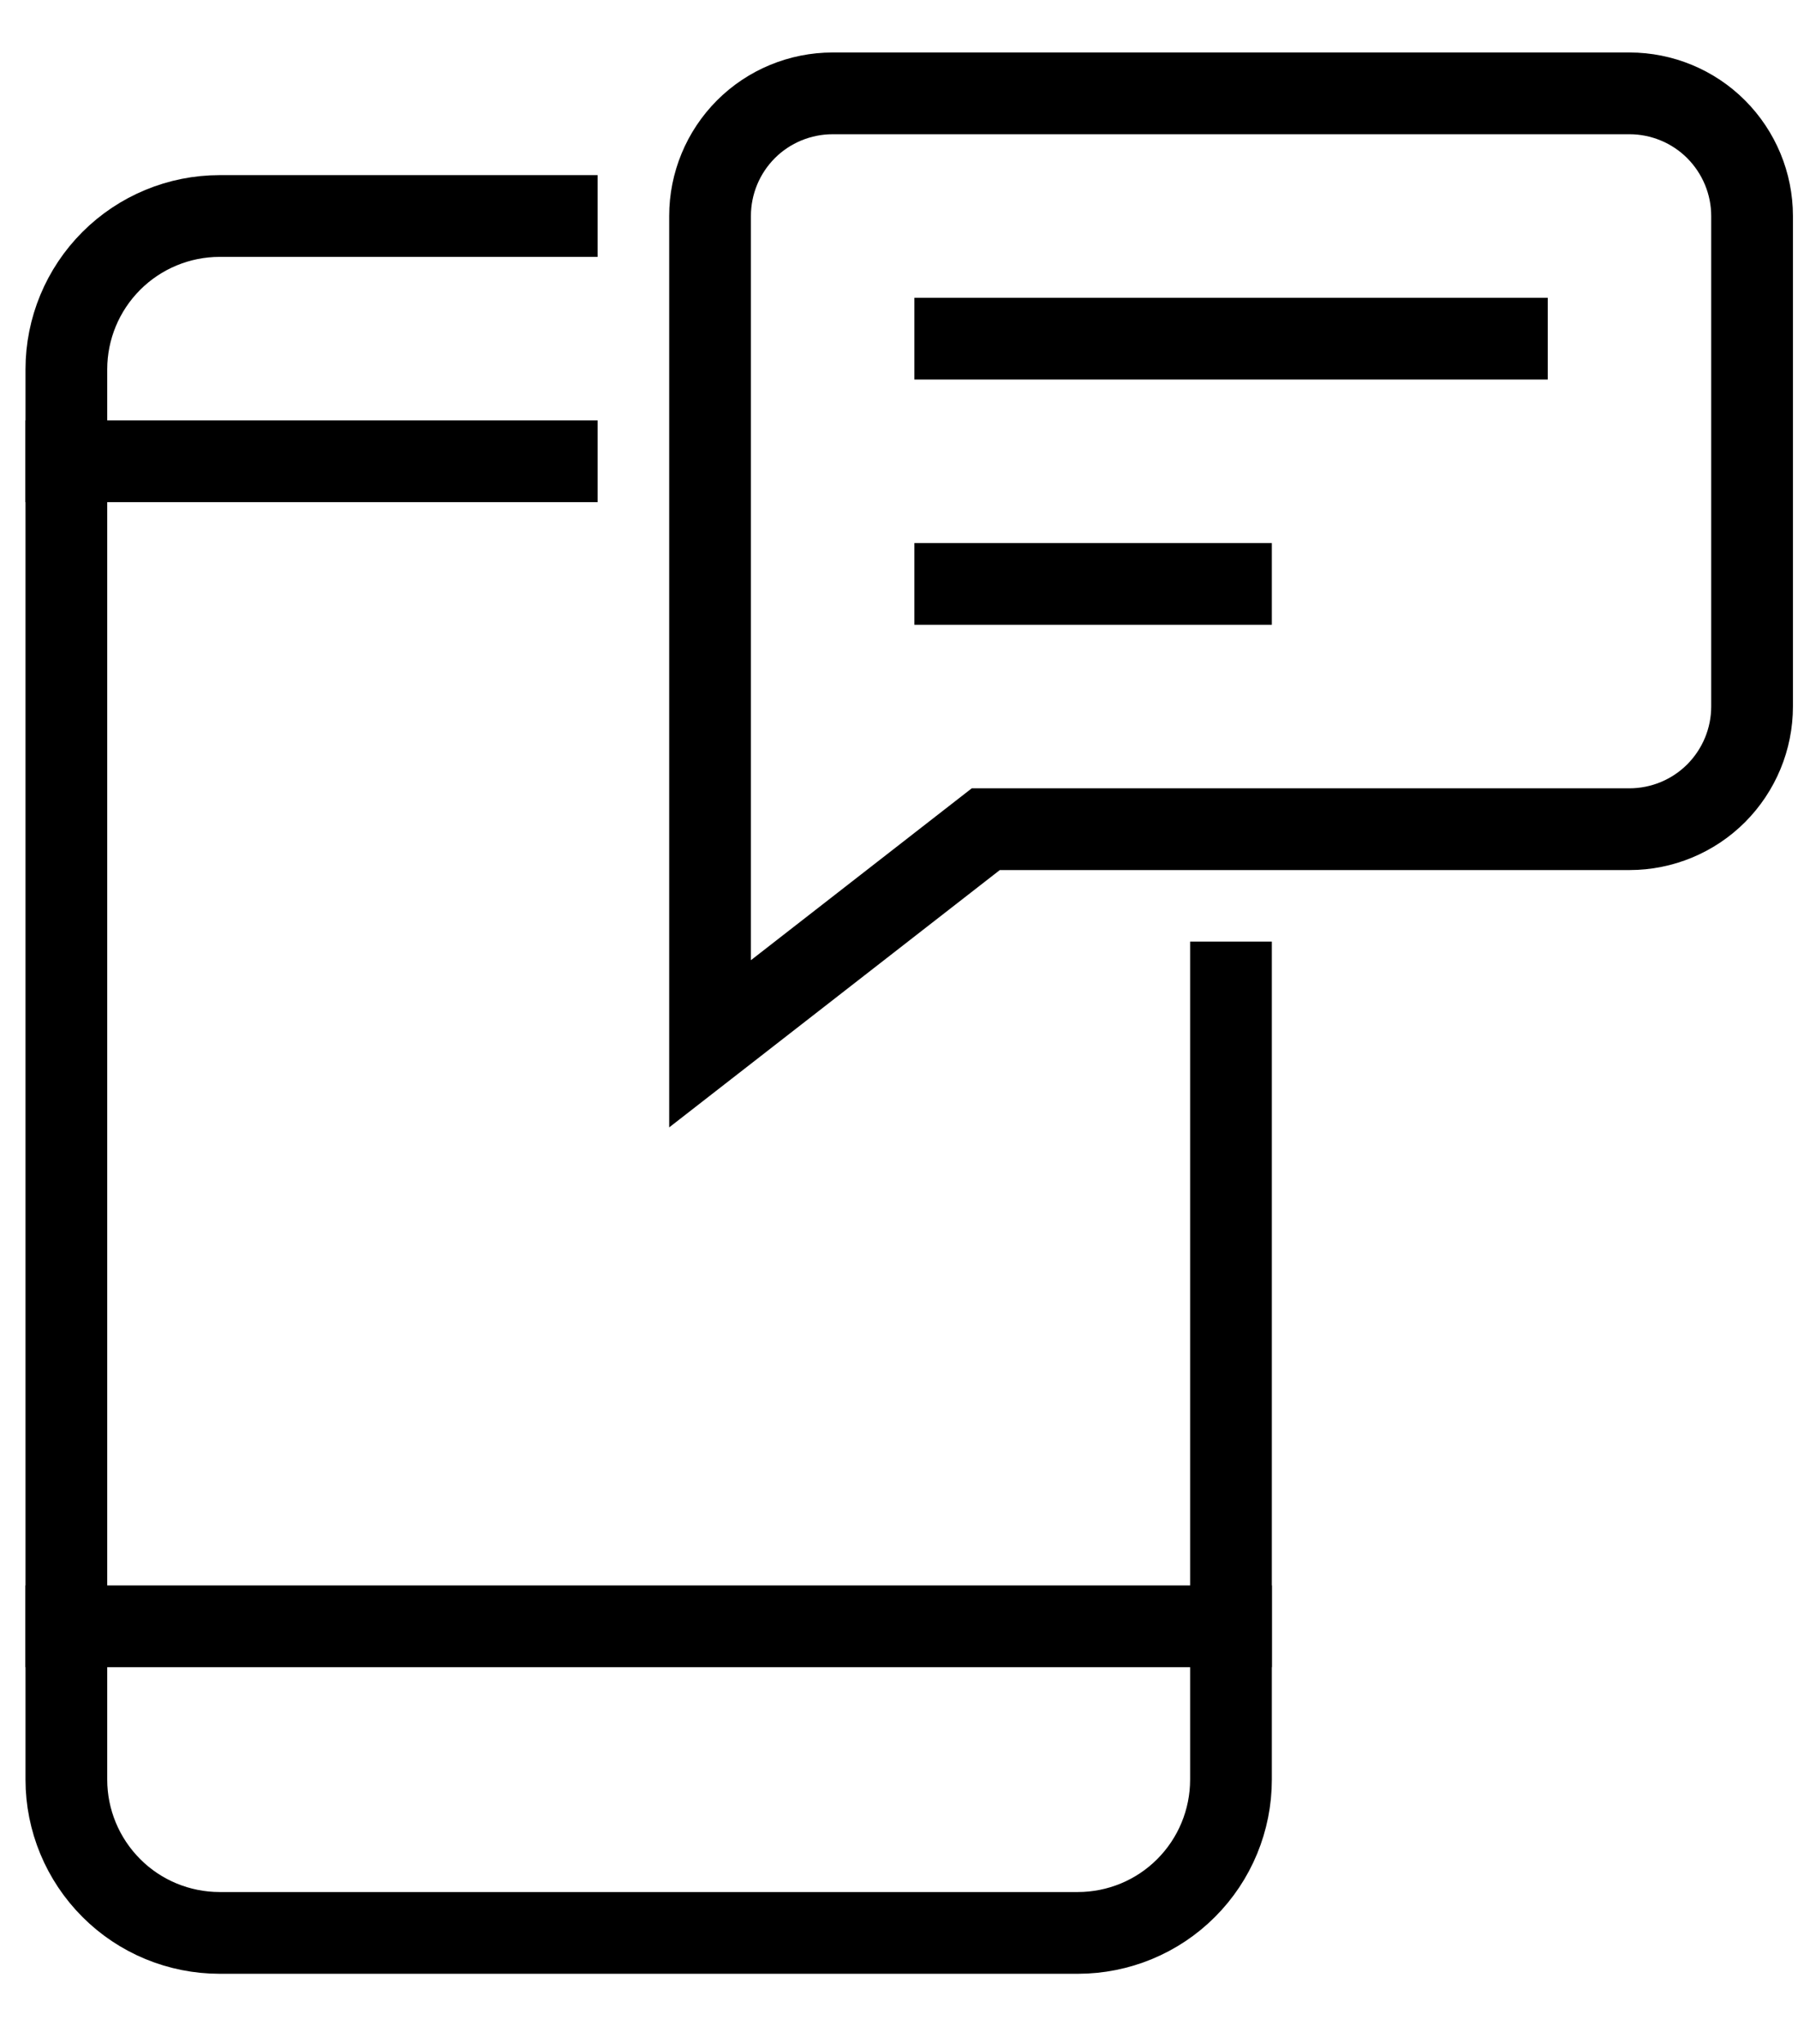
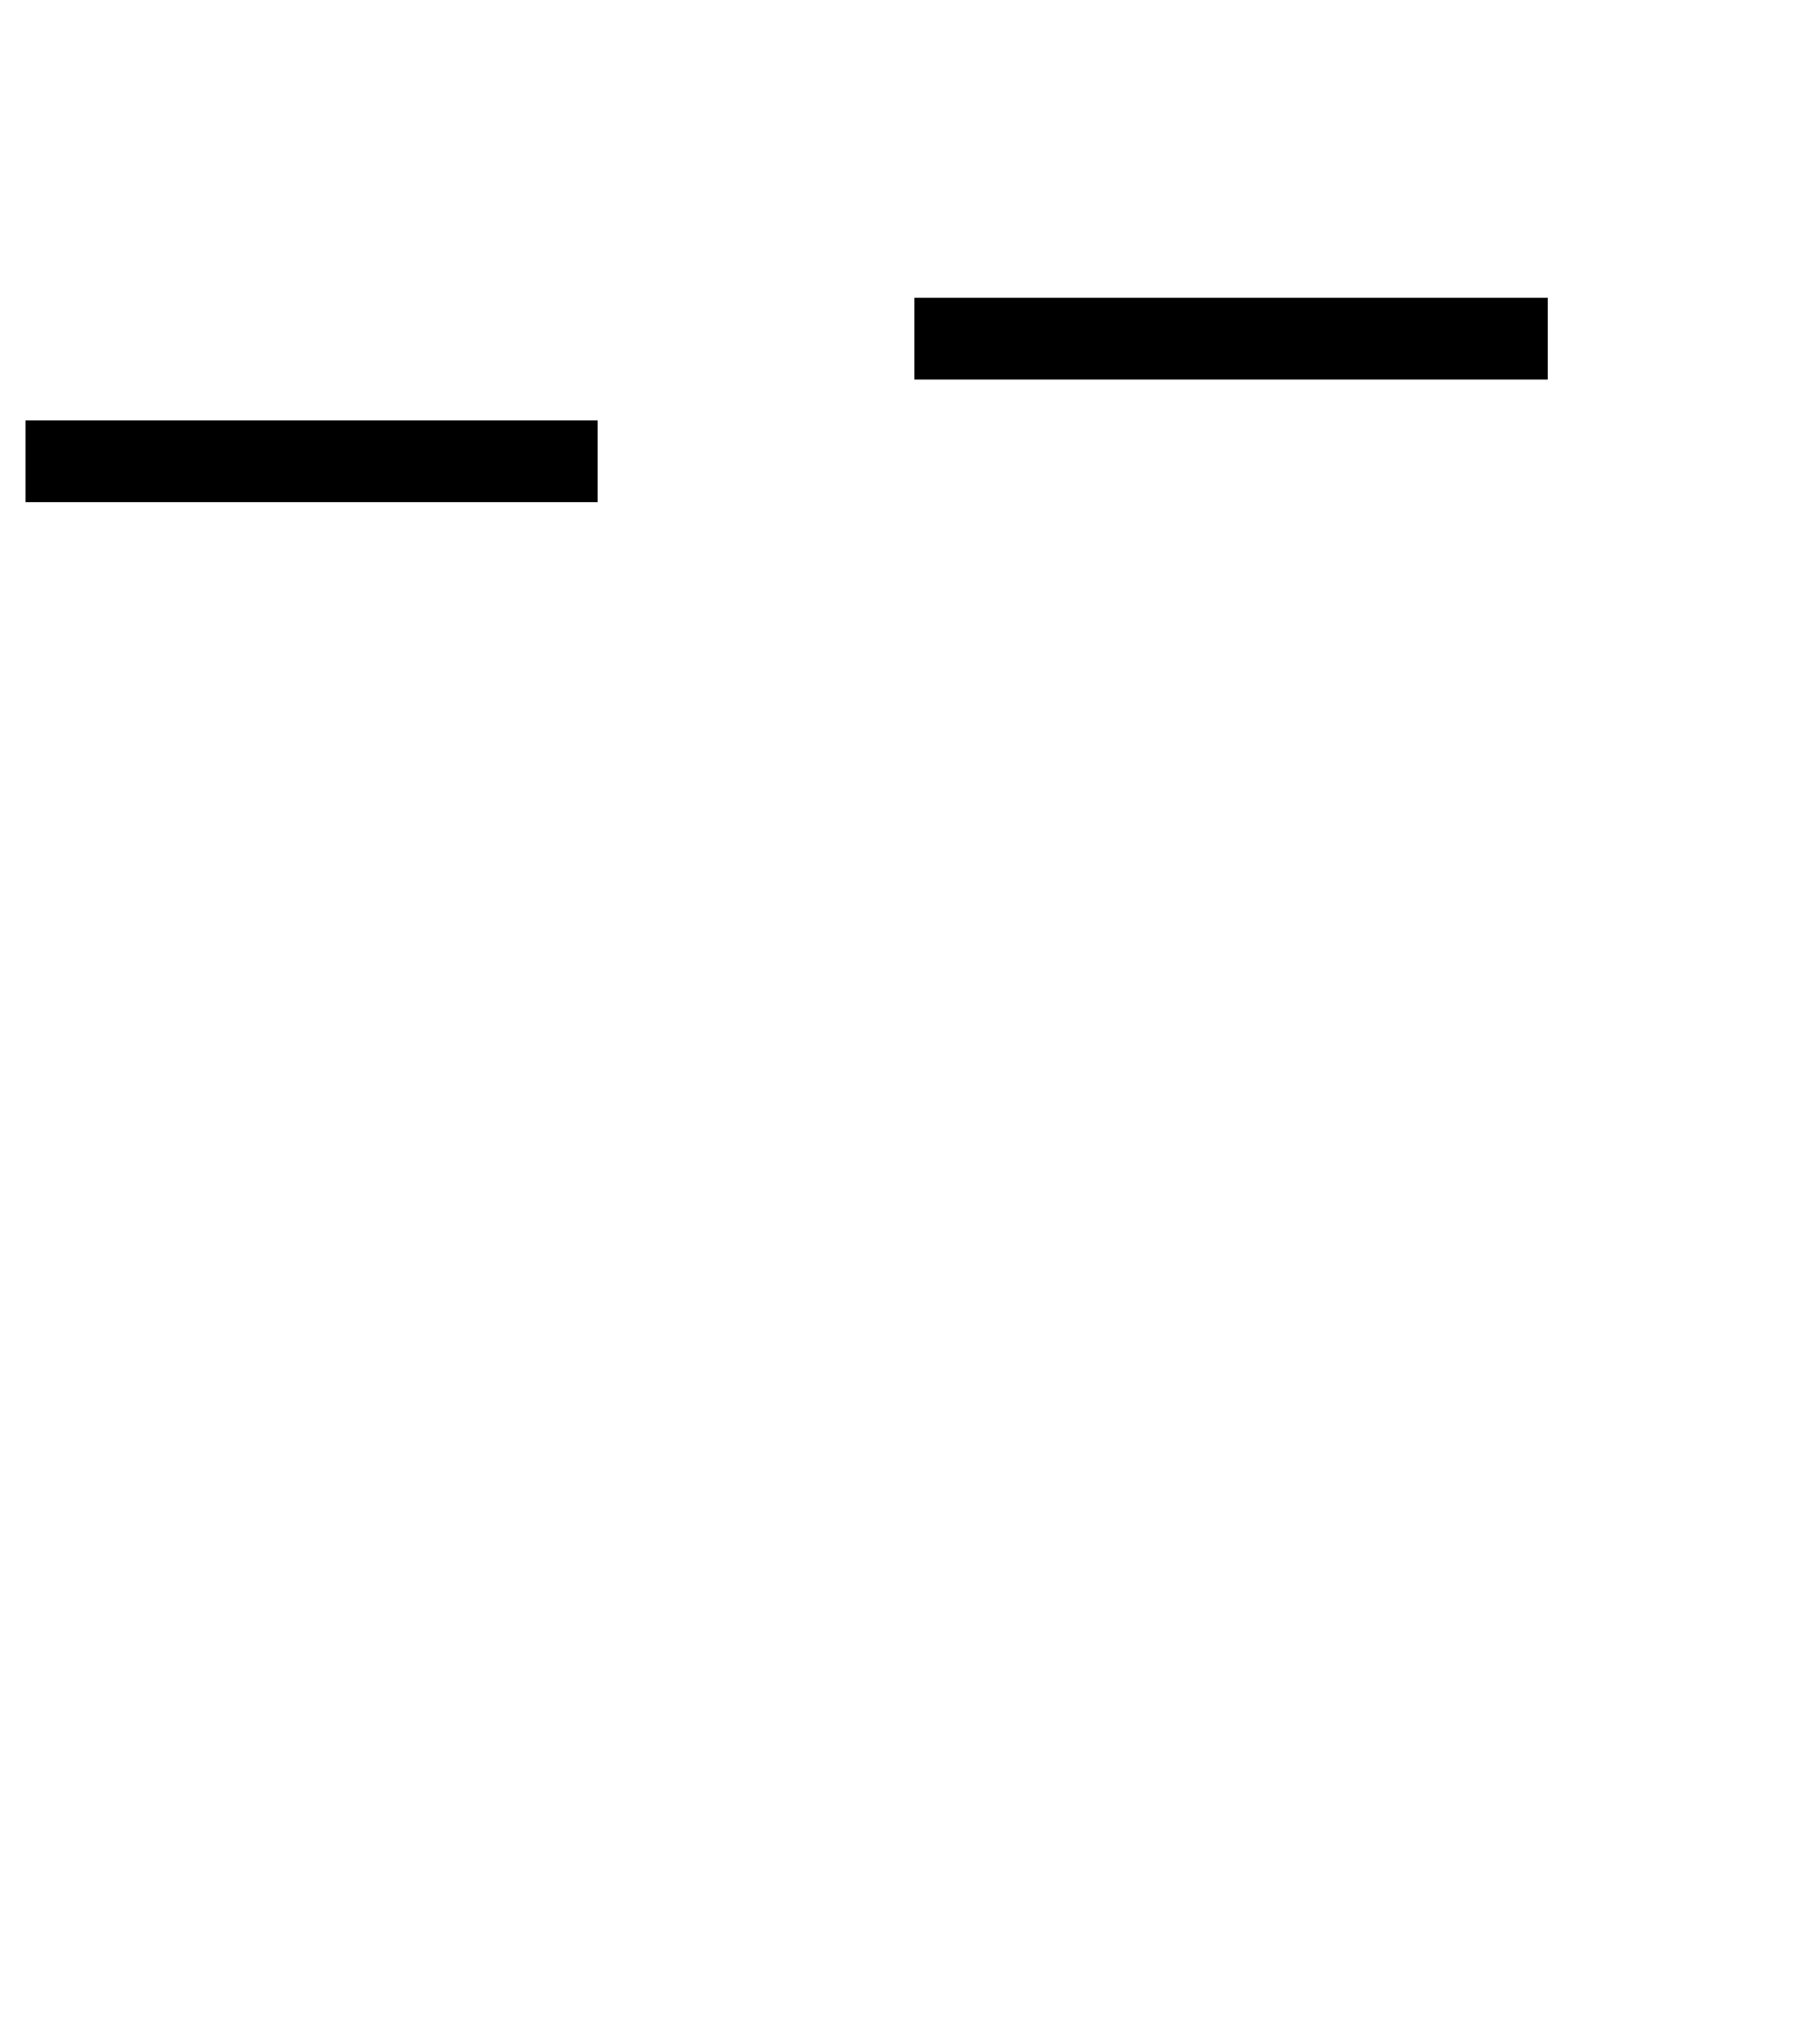
<svg xmlns="http://www.w3.org/2000/svg" width="22" height="25" viewBox="0 0 22 25" fill="none">
-   <path d="M15.062 7.142H11.688" stroke="black" stroke-miterlimit="10" stroke-linecap="square" />
  <path d="M18.438 4.142H11.688" stroke="black" stroke-miterlimit="10" stroke-linecap="square" />
-   <path d="M8.688 2.642C8.688 2.244 8.846 1.863 9.127 1.581C9.408 1.3 9.79 1.142 10.188 1.142H19.938C20.335 1.142 20.717 1.3 20.998 1.581C21.279 1.863 21.438 2.244 21.438 2.642V8.642C21.438 9.04 21.279 9.421 20.998 9.703C20.717 9.984 20.335 10.142 19.938 10.142H12.062L8.688 12.767V2.642Z" stroke="black" stroke-miterlimit="10" stroke-linecap="square" />
  <path d="M0.812 5.642H6.812" stroke="black" stroke-miterlimit="10" stroke-linecap="square" />
-   <path d="M0.812 19.892H15.062" stroke="black" stroke-miterlimit="10" stroke-linecap="square" />
-   <path d="M15.062 12.017V21.767C15.062 22.264 14.865 22.741 14.513 23.093C14.162 23.445 13.685 23.642 13.188 23.642H2.688C2.19 23.642 1.713 23.445 1.362 23.093C1.01 22.741 0.812 22.264 0.812 21.767V4.517C0.812 4.02 1.01 3.543 1.362 3.191C1.713 2.84 2.19 2.642 2.688 2.642H6.812" stroke="black" stroke-miterlimit="10" stroke-linecap="square" />
</svg>